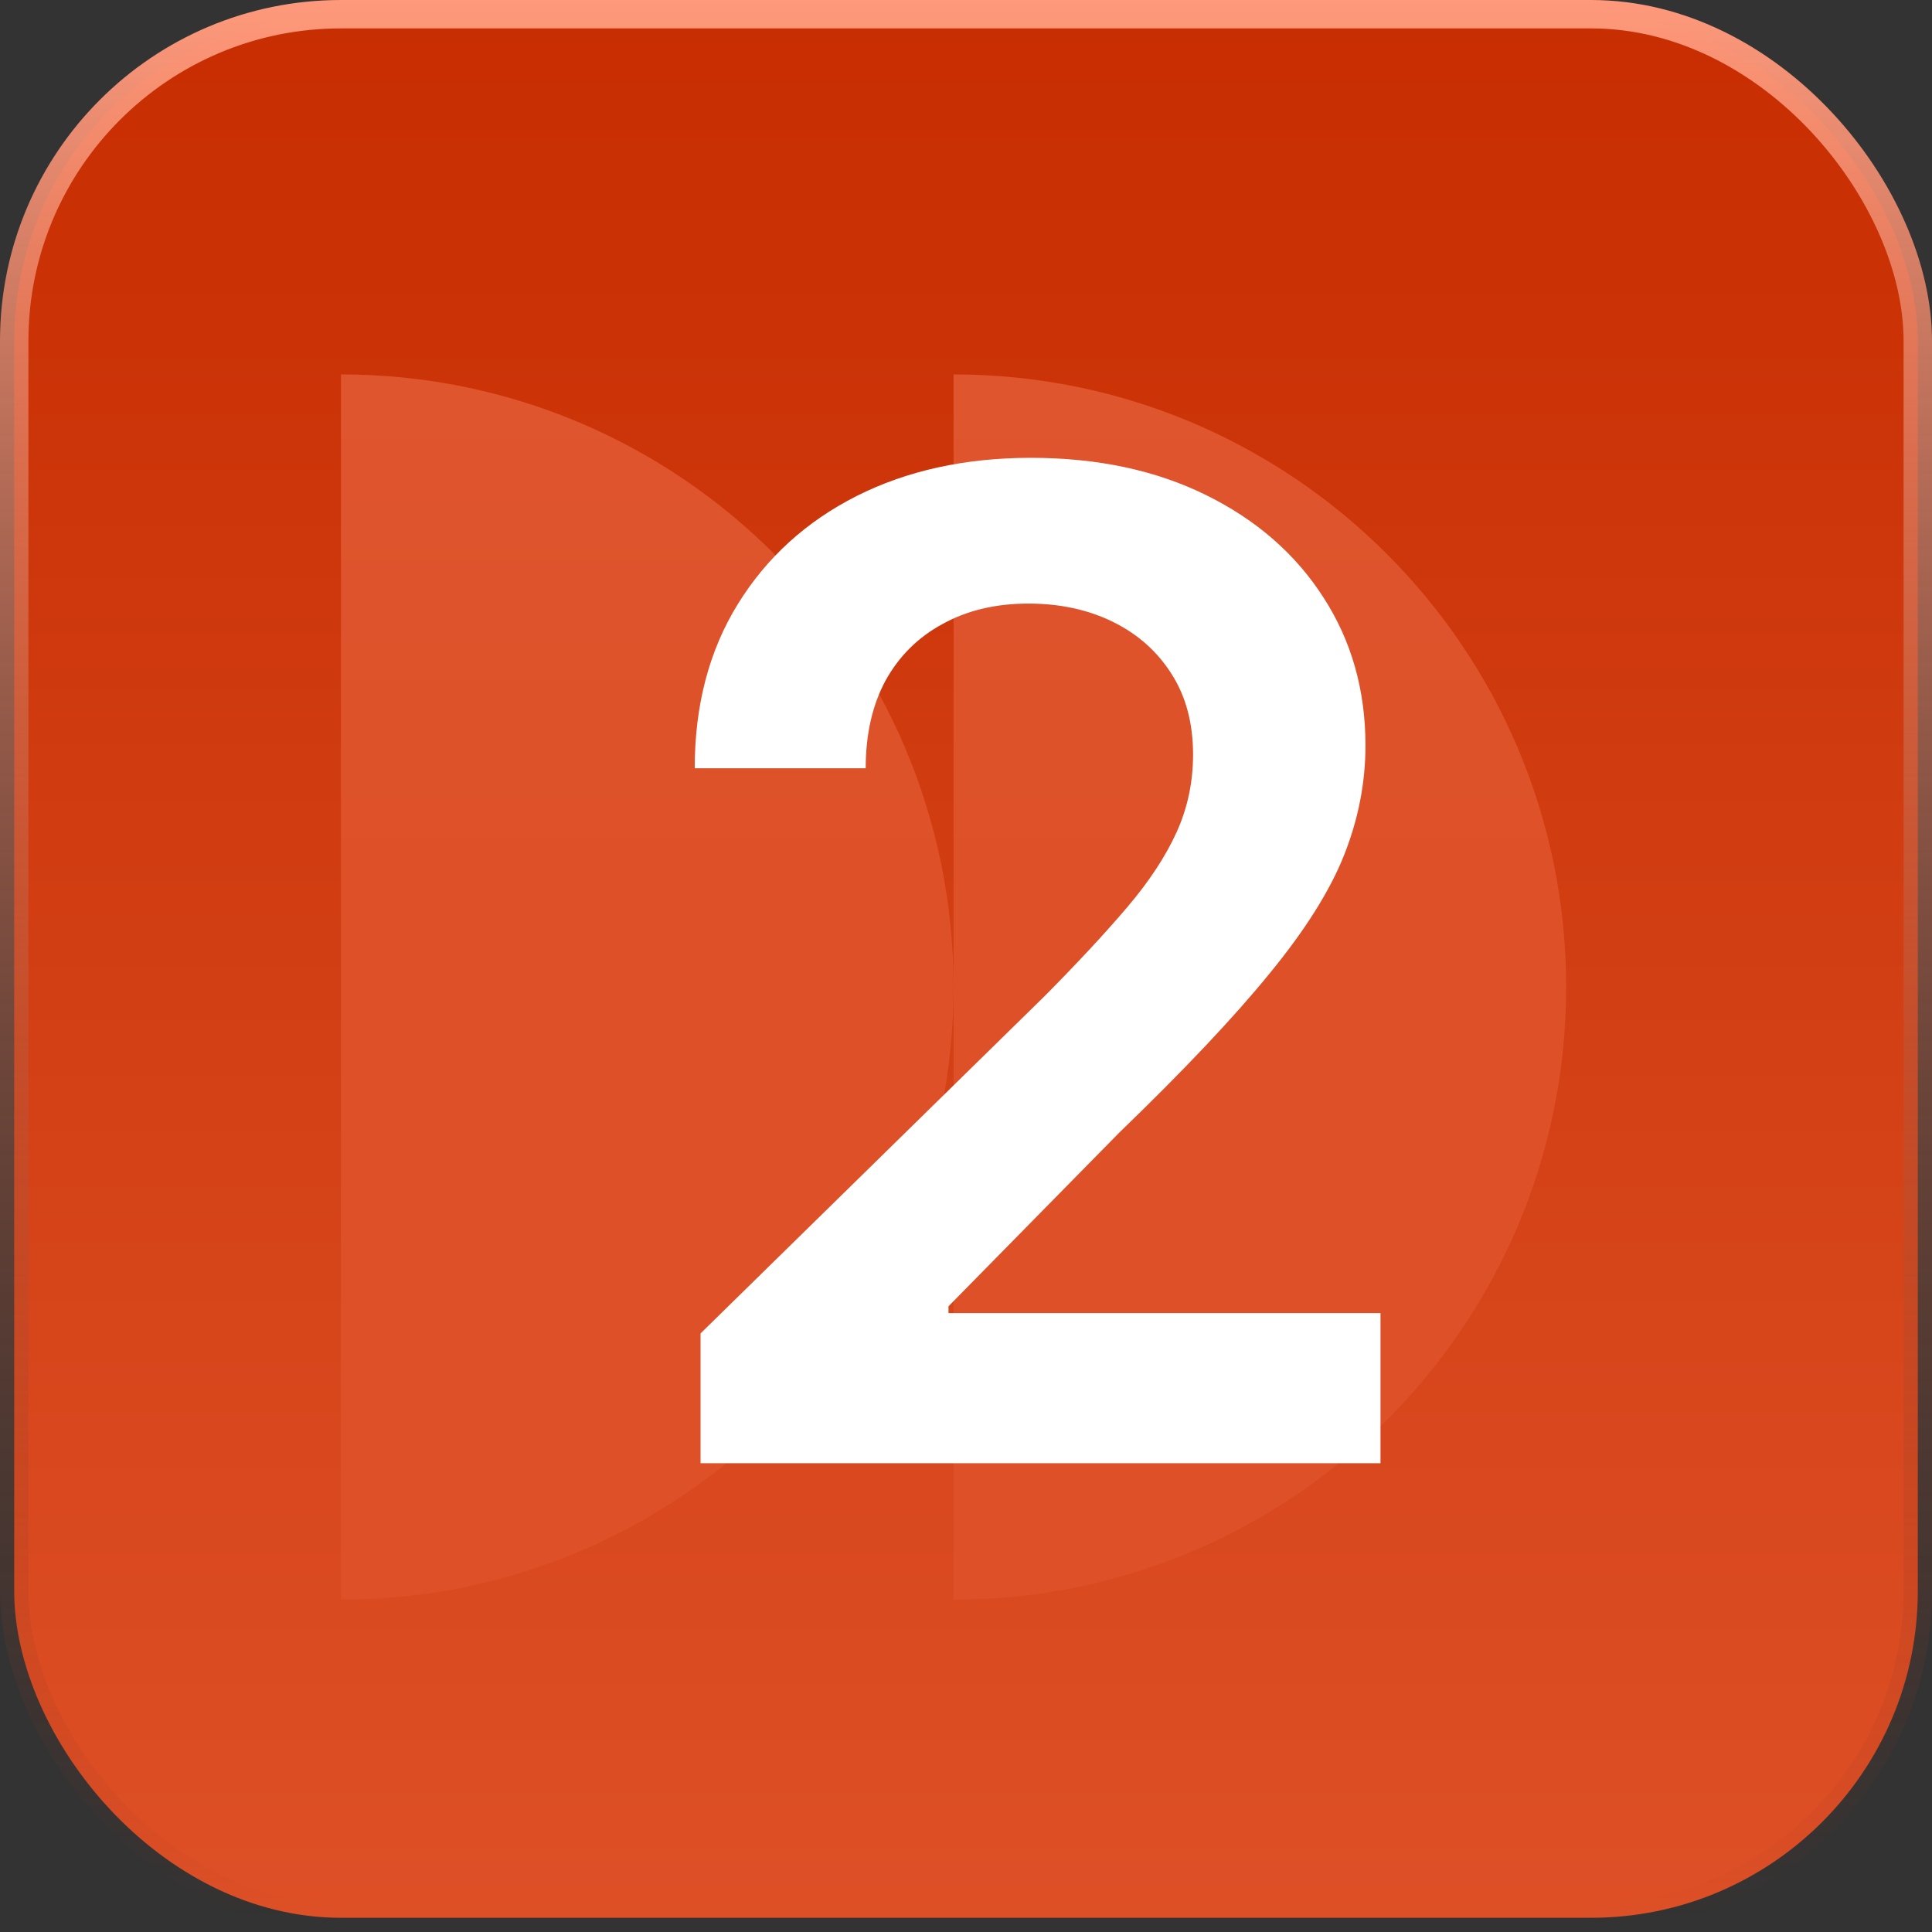
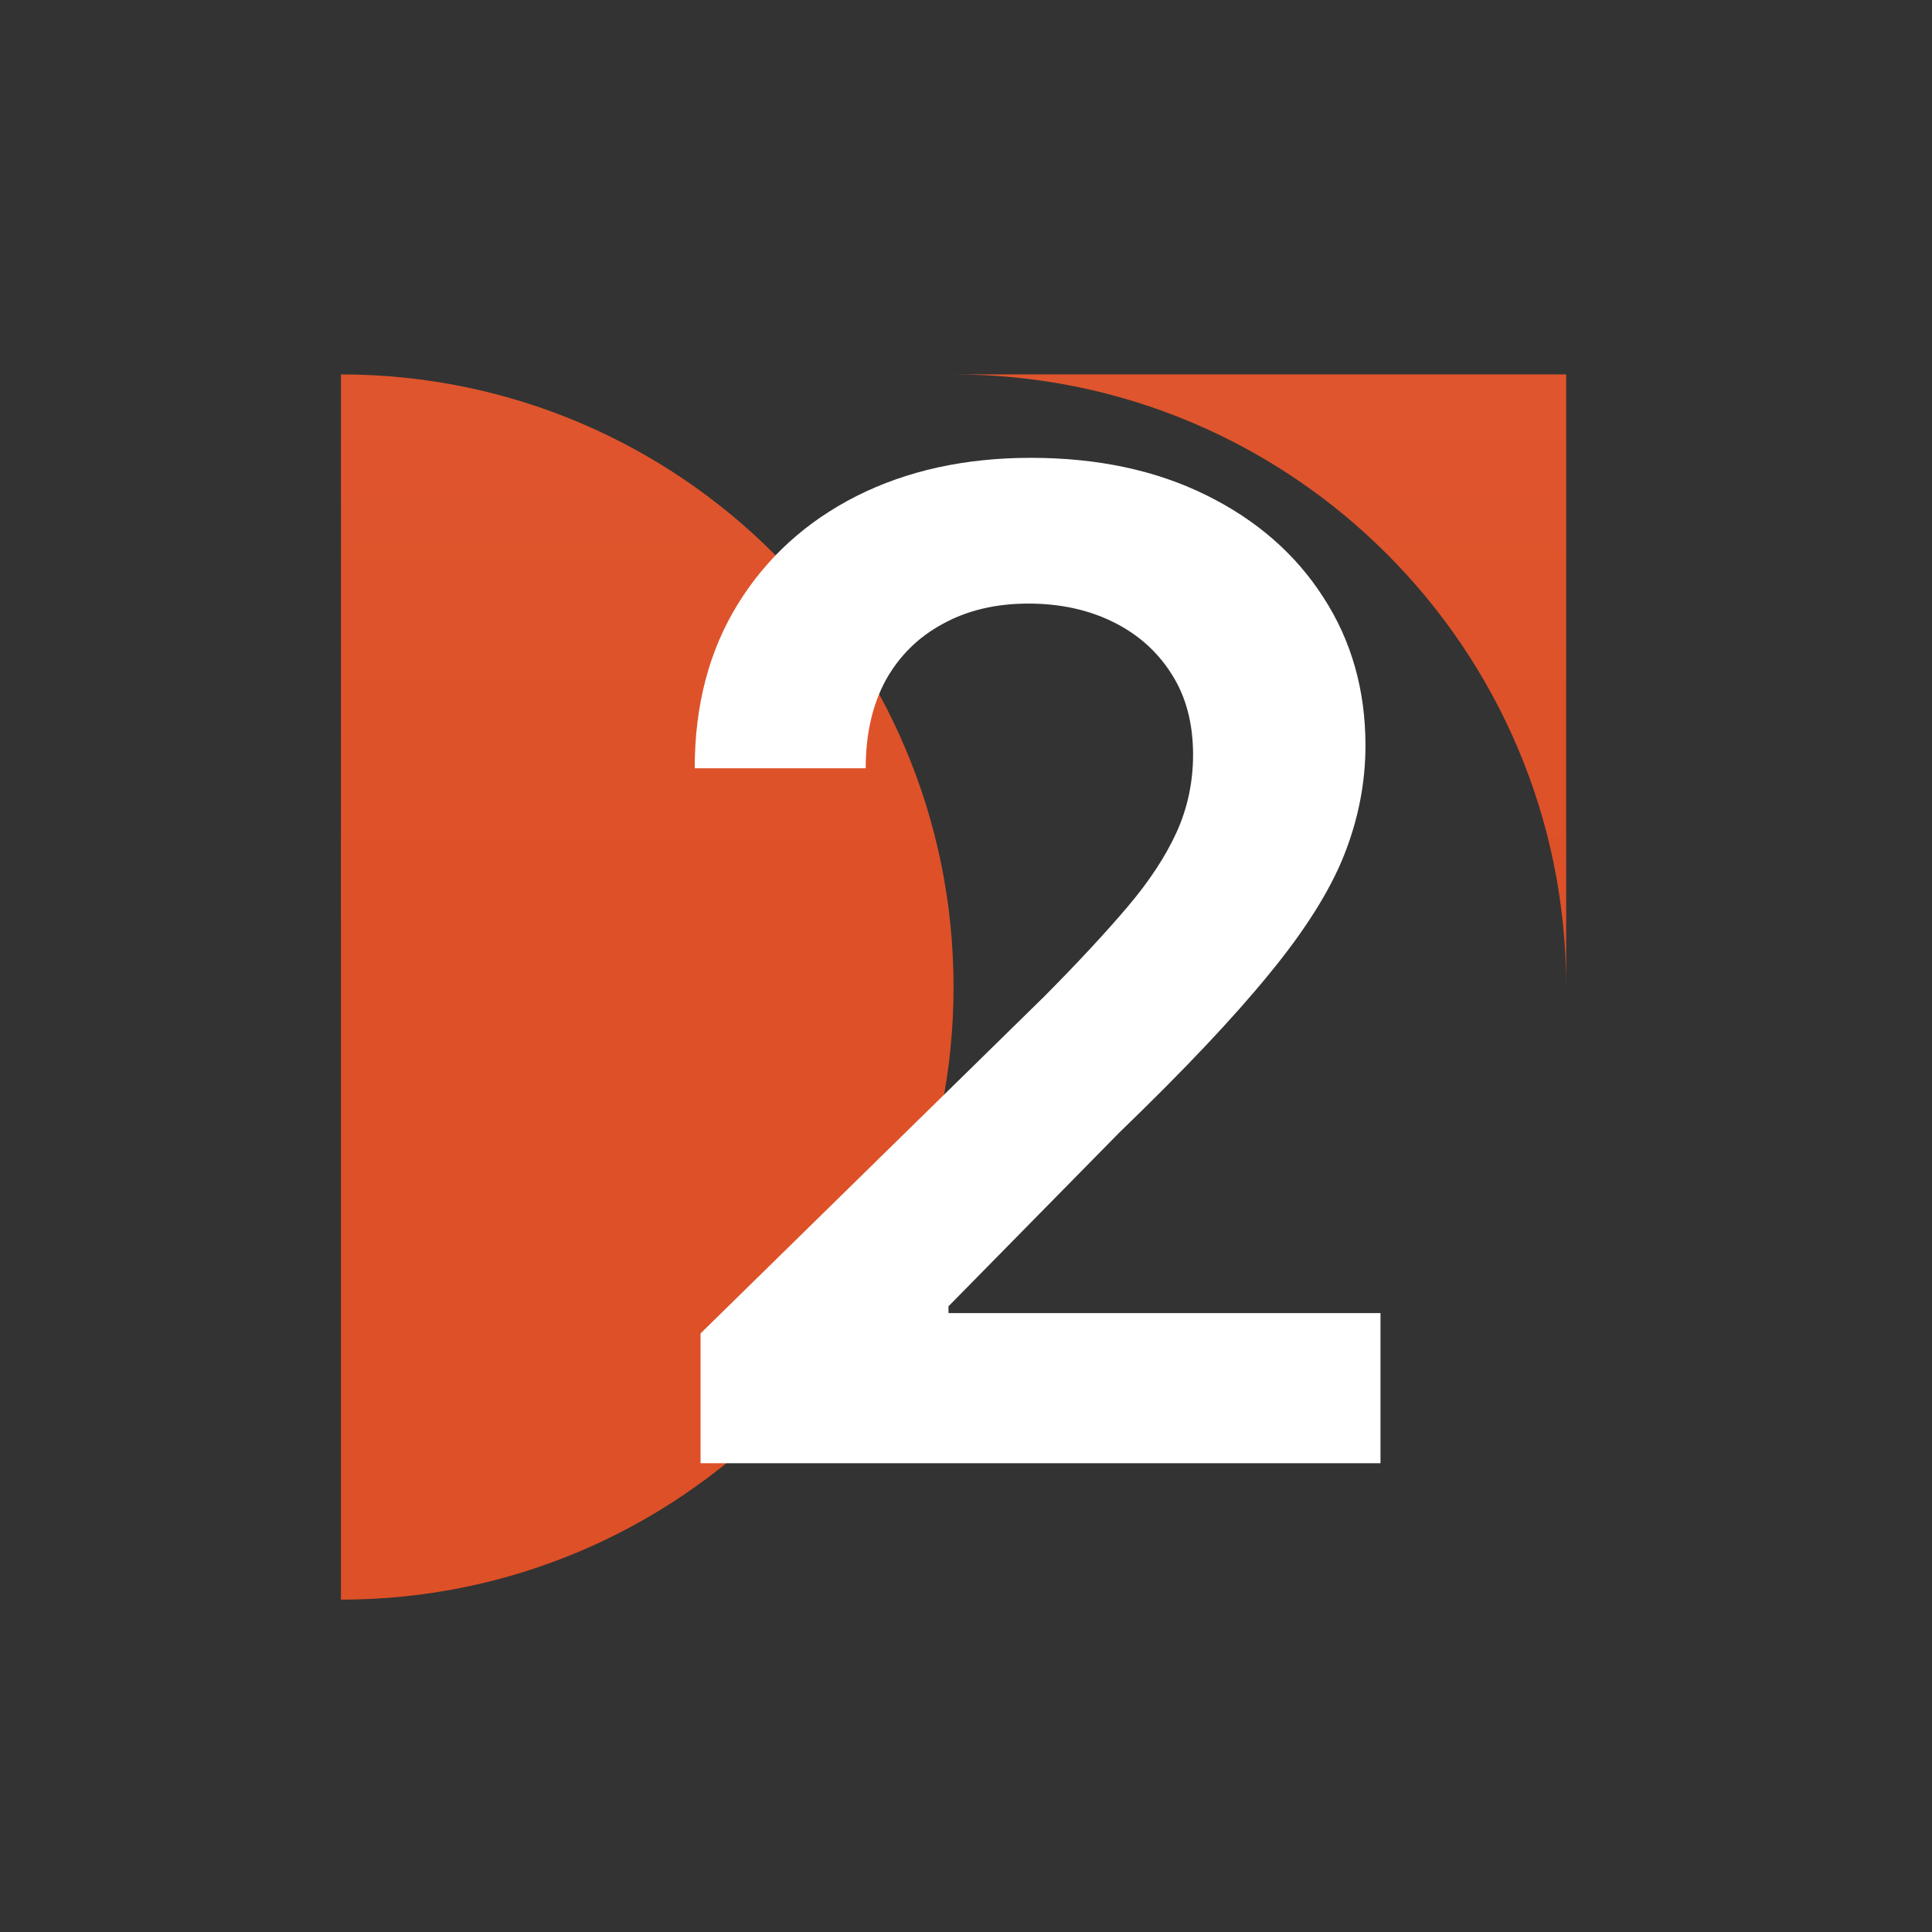
<svg xmlns="http://www.w3.org/2000/svg" width="68" height="68" viewBox="0 0 68 68" fill="none">
  <rect x="0" y="0" width="68" height="68" fill="#333333" stroke="none" />
-   <rect x="0.5" y="0.5" width="67" height="67" rx="11.5" fill="url(#paint0_linear_4295_5389)" />
-   <rect x="0.5" y="0.5" width="67" height="67" rx="11.5" stroke="url(#paint1_linear_4295_5389)" />
  <path d="M12 13.178C23.909 13.178 33.562 22.832 33.562 34.74C33.562 46.649 23.908 56.302 12 56.302V13.178Z" fill="url(#paint2_linear_4295_5389)" />
-   <path d="M33.562 13.178C45.47 13.178 55.124 22.832 55.124 34.74C55.124 46.649 45.47 56.302 33.562 56.302V13.178Z" fill="url(#paint3_linear_4295_5389)" />
+   <path d="M33.562 13.178C45.47 13.178 55.124 22.832 55.124 34.74V13.178Z" fill="url(#paint3_linear_4295_5389)" />
  <path d="M24.657 51.5V46.932L36.776 35.051C37.935 33.881 38.901 32.841 39.674 31.932C40.447 31.023 41.026 30.142 41.413 29.29C41.799 28.438 41.992 27.528 41.992 26.562C41.992 25.46 41.742 24.517 41.242 23.733C40.742 22.938 40.055 22.324 39.18 21.892C38.305 21.46 37.31 21.244 36.197 21.244C35.049 21.244 34.043 21.483 33.18 21.96C32.316 22.426 31.646 23.091 31.168 23.954C30.702 24.818 30.47 25.847 30.47 27.04H24.452C24.452 24.824 24.958 22.898 25.97 21.261C26.981 19.625 28.373 18.358 30.146 17.46C31.93 16.562 33.975 16.114 36.282 16.114C38.623 16.114 40.68 16.551 42.452 17.426C44.225 18.301 45.6 19.5 46.577 21.023C47.566 22.546 48.06 24.284 48.06 26.239C48.06 27.546 47.81 28.829 47.31 30.091C46.81 31.352 45.93 32.75 44.668 34.284C43.418 35.818 41.663 37.676 39.401 39.858L33.384 45.977V46.216H48.589V51.5H24.657Z" fill="white" />
  <defs>
    <linearGradient id="paint0_linear_4295_5389" x1="34" y1="0" x2="34" y2="68" gradientUnits="userSpaceOnUse">
      <stop stop-color="#C72D00" />
      <stop offset="1" stop-color="#DE5027" />
    </linearGradient>
    <linearGradient id="paint1_linear_4295_5389" x1="34" y1="0" x2="34" y2="68" gradientUnits="userSpaceOnUse">
      <stop stop-color="#FF997B" />
      <stop offset="1" stop-color="#782B15" stop-opacity="0" />
    </linearGradient>
    <linearGradient id="paint2_linear_4295_5389" x1="23.141" y1="0.57" x2="23.141" y2="34.57" gradientUnits="userSpaceOnUse">
      <stop stop-color="#DF5831" />
      <stop offset="1" stop-color="#DE5027" />
    </linearGradient>
    <linearGradient id="paint3_linear_4295_5389" x1="44.703" y1="0.57" x2="44.703" y2="34.57" gradientUnits="userSpaceOnUse">
      <stop stop-color="#DF5831" />
      <stop offset="1" stop-color="#DE5027" />
    </linearGradient>
  </defs>
</svg>